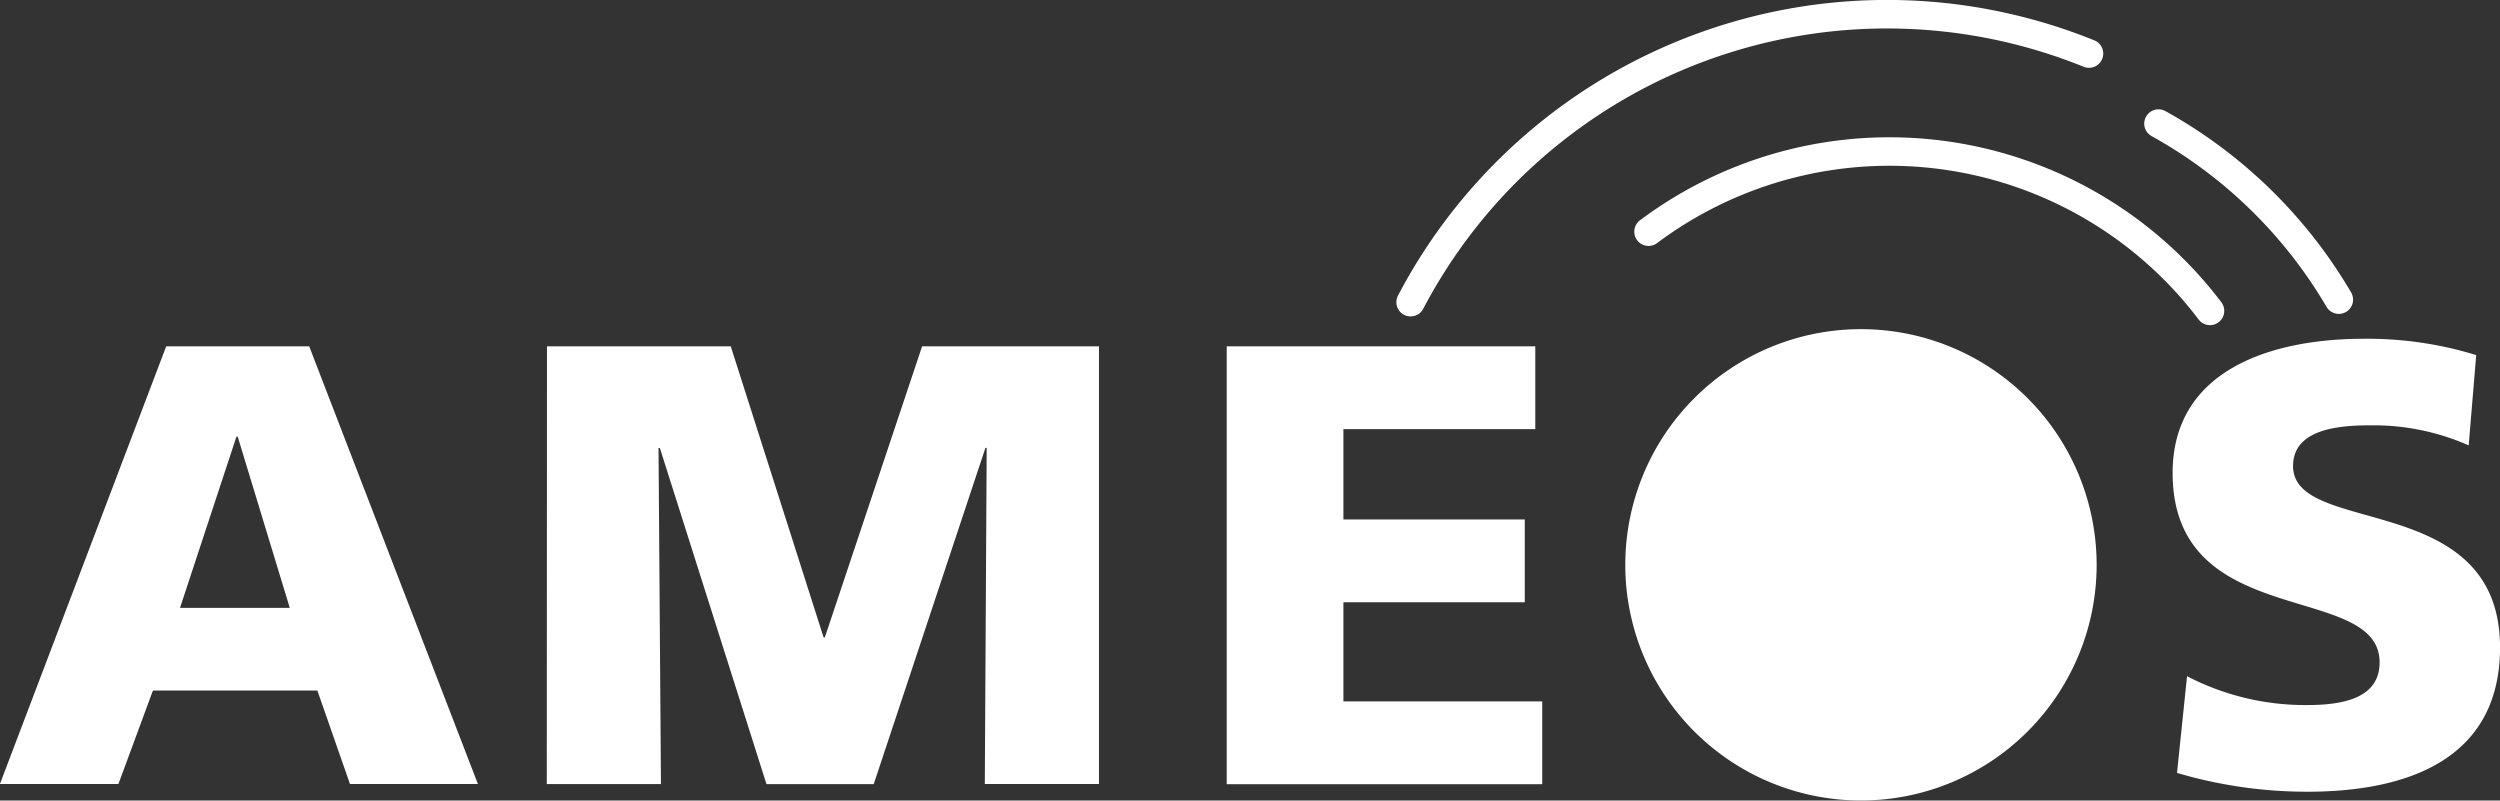
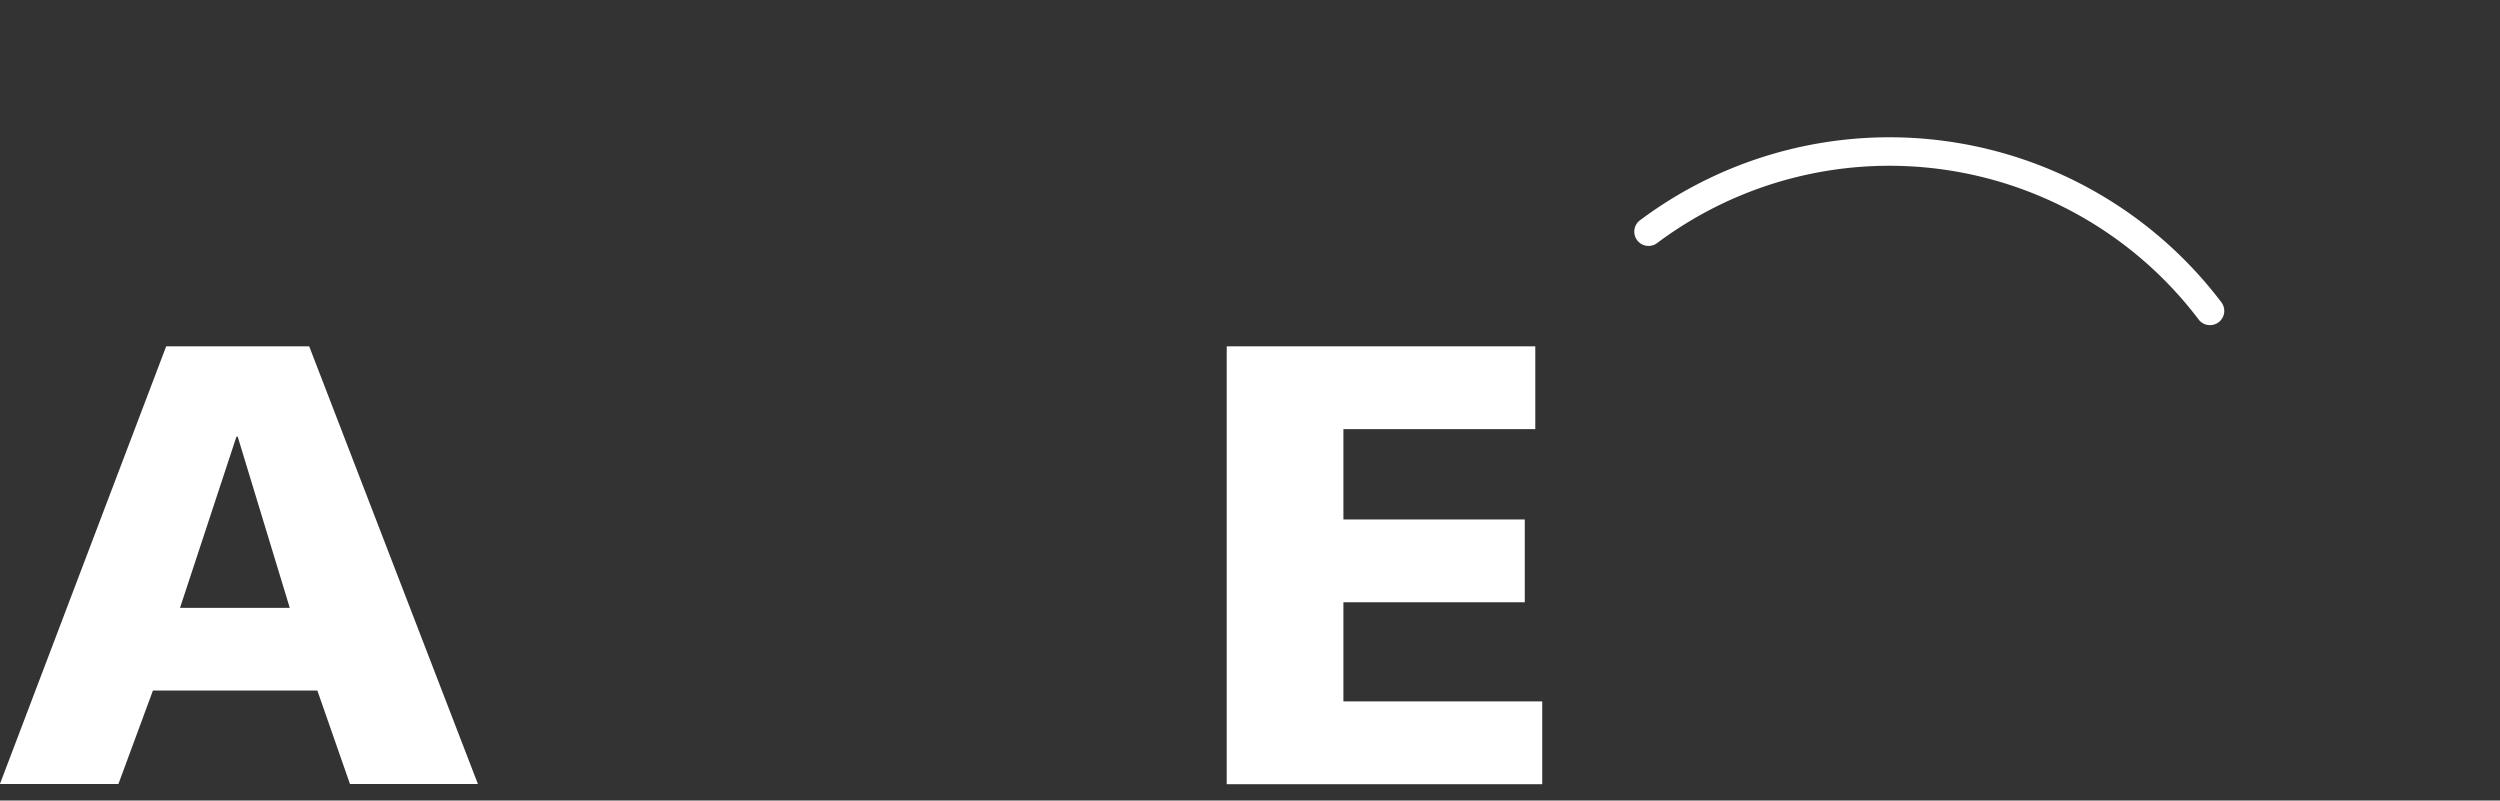
<svg xmlns="http://www.w3.org/2000/svg" width="103.386" height="33.105" viewBox="0 0 103.386 33.105">
  <rect x="0" y="0" width="103.386" height="33.105" fill="#333333" stroke="none" />
  <g id="Gruppe_34" data-name="Gruppe 34" transform="translate(-251.064 -226.649)">
    <g id="Gruppe_37" data-name="Gruppe 37" transform="translate(251.064 226.649)">
      <g id="Gruppe_34-2" data-name="Gruppe 34" transform="translate(88.673 4.524)">
-         <path id="Pfad_54" data-name="Pfad 54" d="M542.886,239.837a.59.59,0,0,0,.229.8,19.146,19.146,0,0,1,7.236,7.062.589.589,0,1,0,1.018-.594,20.333,20.333,0,0,0-7.68-7.5A.59.59,0,0,0,542.886,239.837Z" transform="translate(-542.812 -239.534)" fill="#fff" />
-       </g>
+         </g>
      <g id="Gruppe_35" data-name="Gruppe 35" transform="translate(57.745)">
-         <path id="Pfad_55" data-name="Pfad 55" d="M441.123,236.87a.589.589,0,1,0,1.043.549,21.662,21.662,0,0,1,27.312-10.008.589.589,0,1,0,.439-1.094A22.838,22.838,0,0,0,441.123,236.87Z" transform="translate(-441.054 -224.649)" fill="#fff" />
-       </g>
+         </g>
      <g id="Gruppe_36" data-name="Gruppe 36" transform="translate(67.567 5.677)">
        <path id="Pfad_56" data-name="Pfad 56" d="M473.605,246.772a.59.59,0,0,0,.709.942,16.038,16.038,0,0,1,22.4,3.129.59.59,0,1,0,.94-.712A17.22,17.22,0,0,0,473.605,246.772Z" transform="translate(-473.371 -243.325)" fill="#fff" />
      </g>
      <path id="Pfad_57" data-name="Pfad 57" d="M257.937,271.771h5.914l6.977,18.1h-5.291l-1.349-3.865h-6.8l-1.427,3.865h-4.9Zm2.957,3.735h-.052l-2.334,7.081h4.539Z" transform="translate(-251.064 -257.449)" fill="#fff" />
-       <path id="Pfad_58" data-name="Pfad 58" d="M325.487,271.771h7.6l3.839,12.035h.052L341,271.771h7.314v18.1h-4.721l.078-13.9h-.052L339,289.875h-4.436l-4.409-13.9H330.1l.1,13.9h-4.721Z" transform="translate(-302.867 -257.449)" fill="#fff" />
      <path id="Pfad_59" data-name="Pfad 59" d="M417.974,271.771h12.761v3.424H422.8v3.735h7.5v3.424h-7.5v4.1h8.222v3.424H417.974Z" transform="translate(-367.244 -257.449)" fill="#fff" />
-       <path id="Pfad_60" data-name="Pfad 60" d="M547.273,284.7a10.6,10.6,0,0,0,4.98,1.193c1.53,0,2.983-.311,2.983-1.764,0-3.372-8.559-1.245-8.559-7.833,0-4.357,4.254-5.55,7.885-5.55a15.313,15.313,0,0,1,4.669.674l-.311,3.735a9.718,9.718,0,0,0-4.021-.83c-1.219,0-3.242.1-3.242,1.686,0,2.931,8.559.96,8.559,7.5,0,4.695-3.943,5.966-7.963,5.966a18.986,18.986,0,0,1-5.395-.778Z" transform="translate(-456.829 -256.736)" fill="#fff" />
-       <path id="Pfad_61" data-name="Pfad 61" d="M491.7,279.18a9.746,9.746,0,1,1-9.746-9.746A9.746,9.746,0,0,1,491.7,279.18Z" transform="translate(-404.995 -255.822)" fill="#fff" />
    </g>
  </g>
</svg>